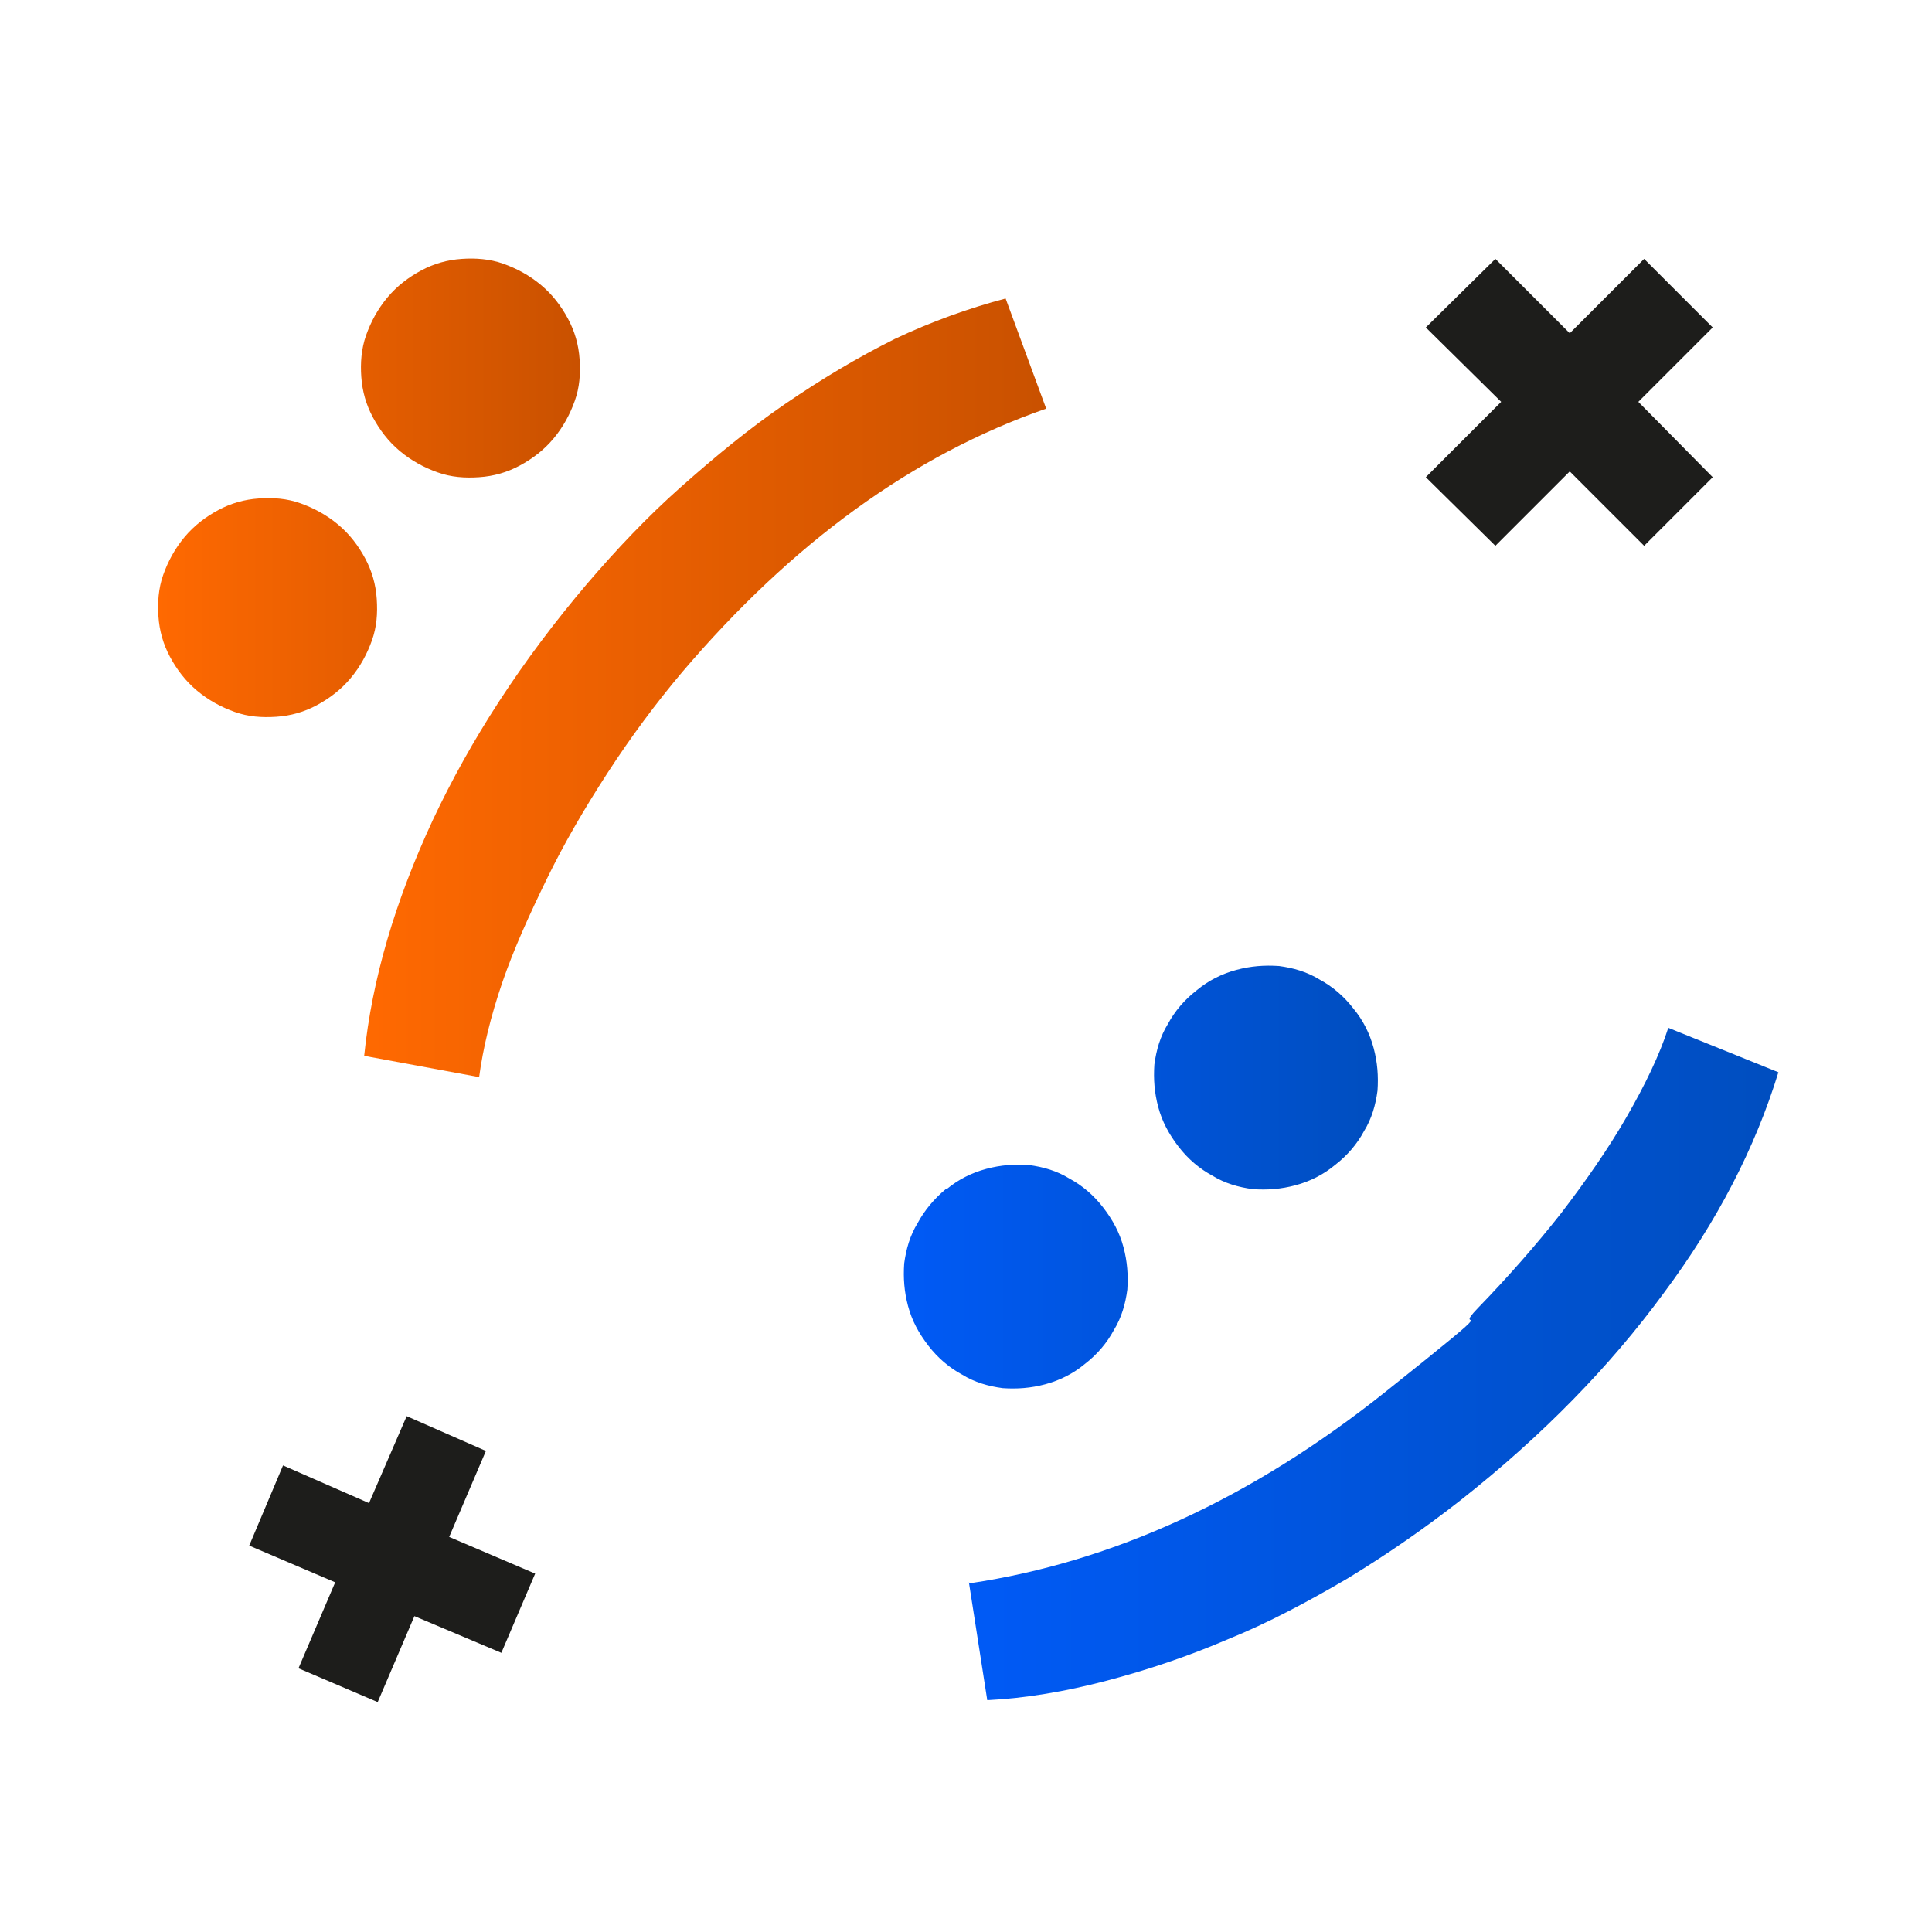
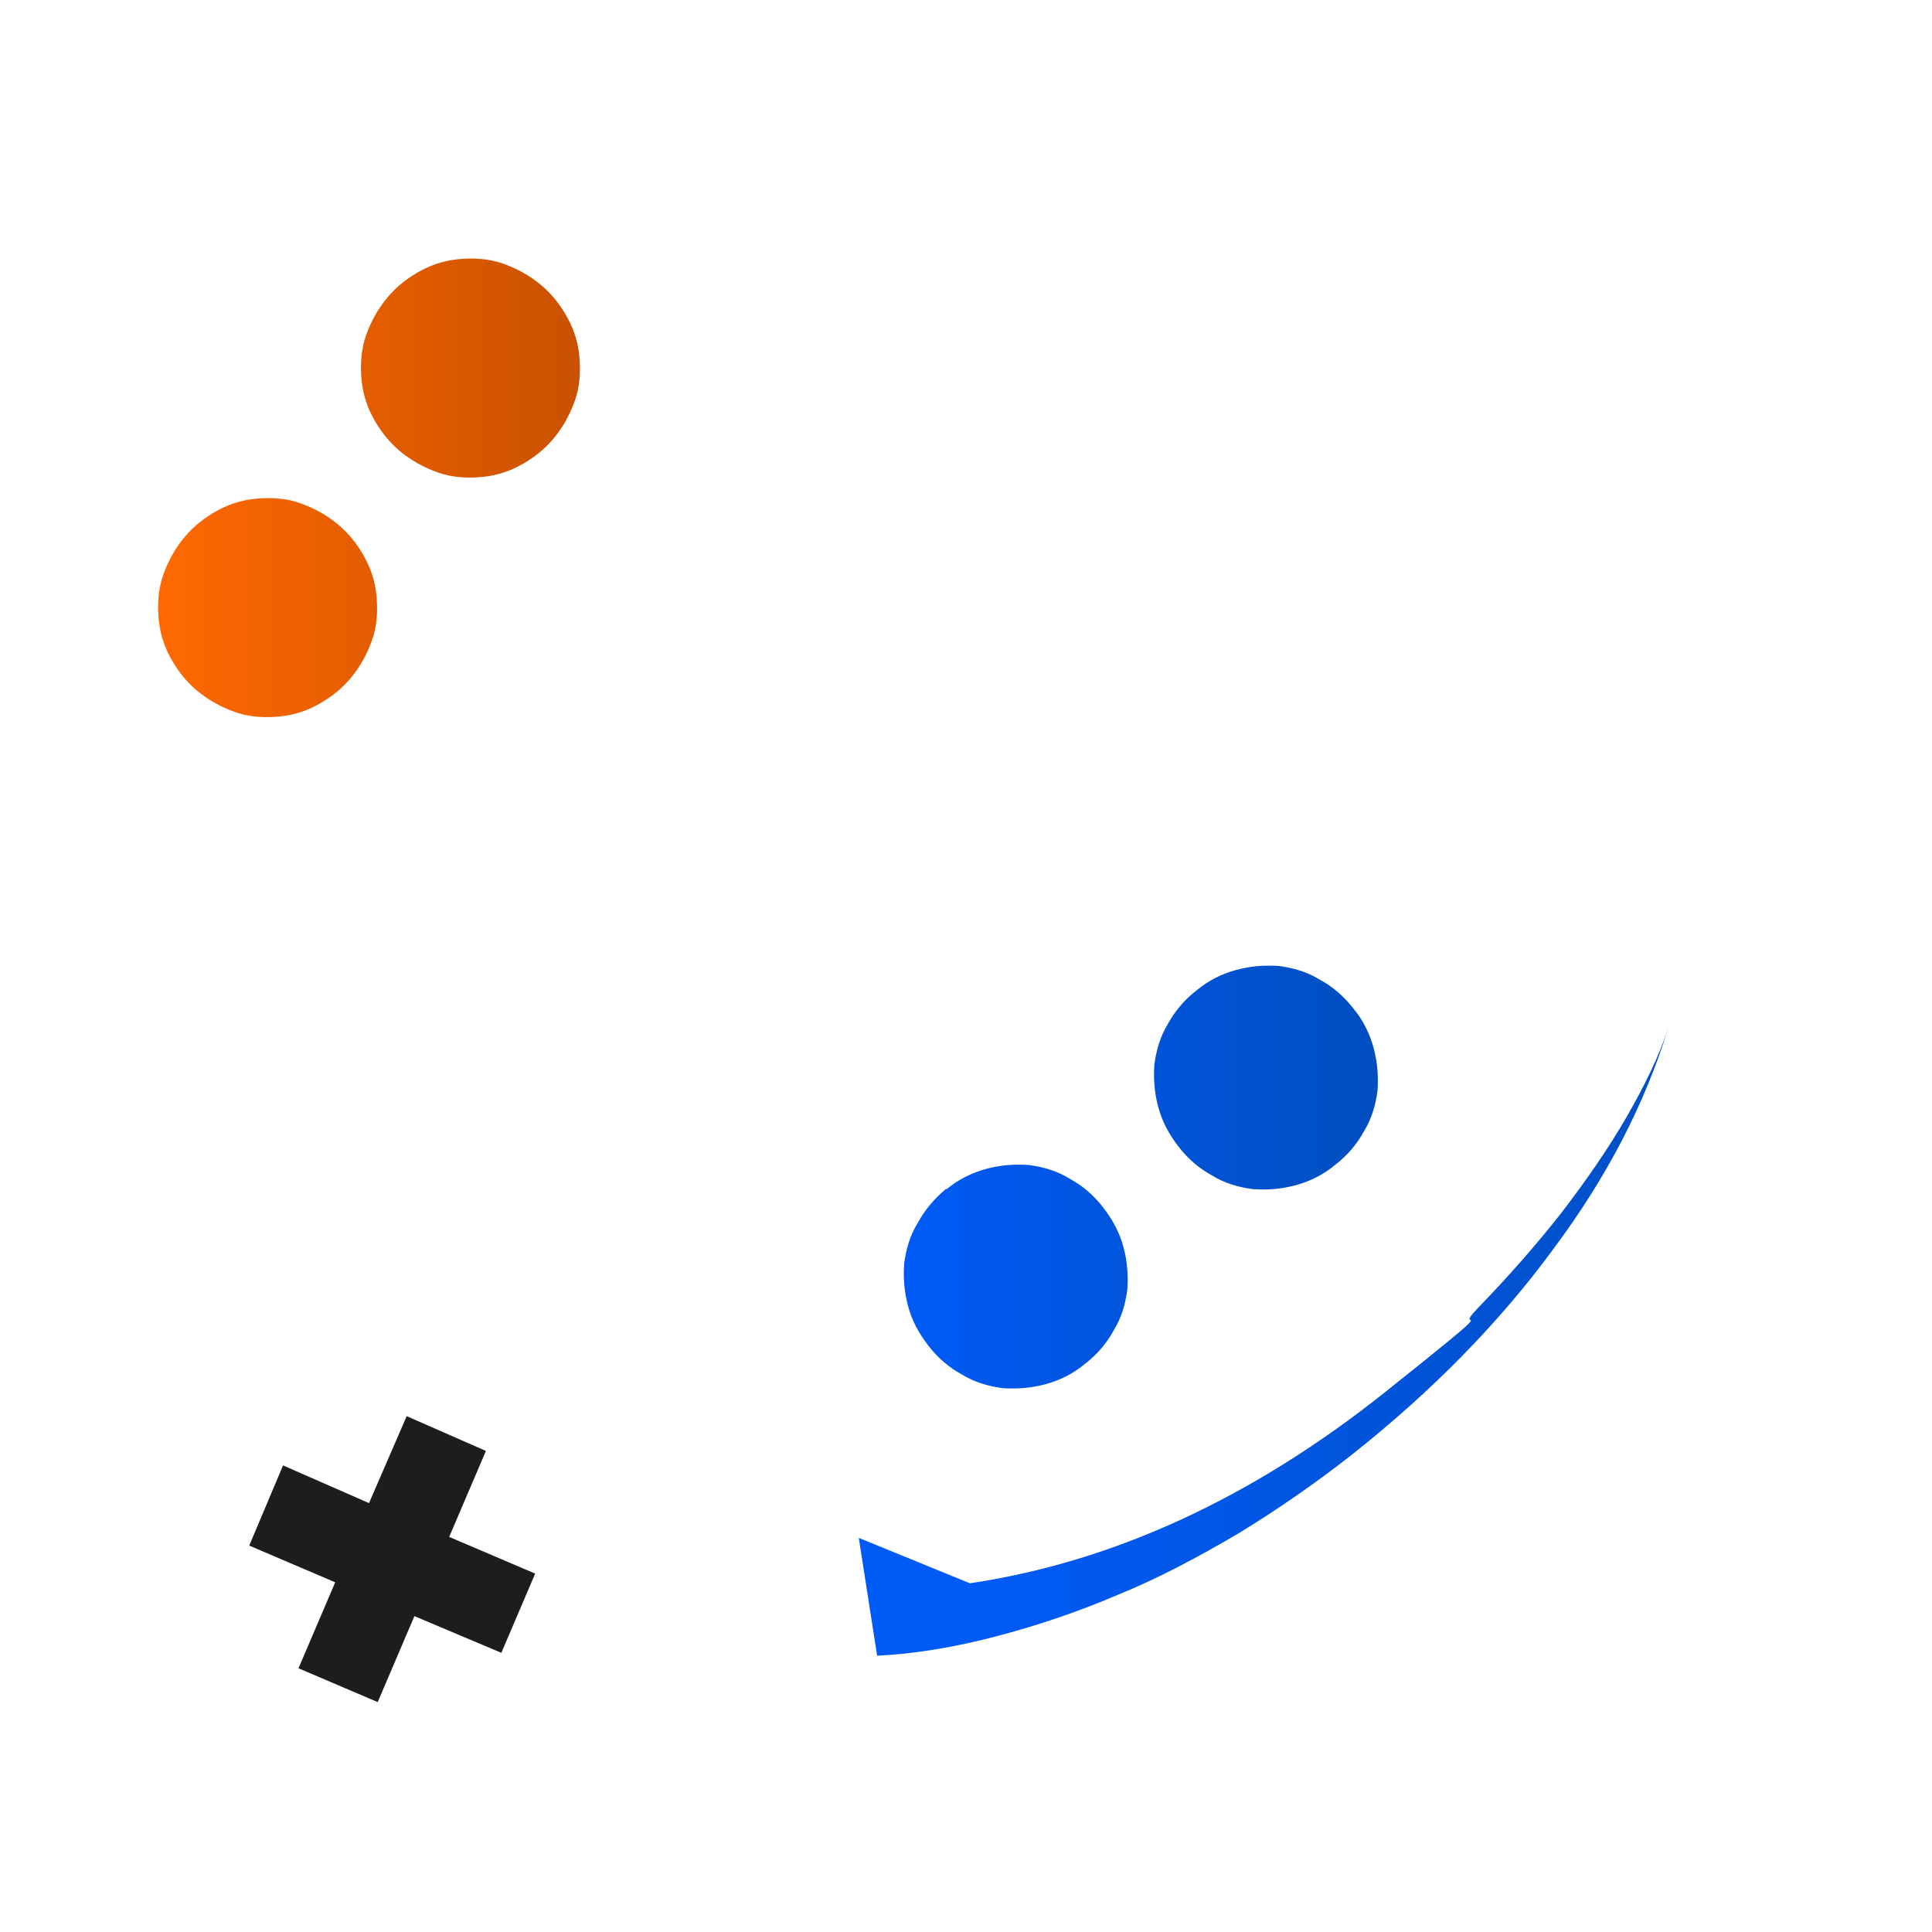
<svg xmlns="http://www.w3.org/2000/svg" xmlns:xlink="http://www.w3.org/1999/xlink" id="Capa_1" viewBox="0 0 200 200">
  <defs>
    <style>      .st0 {        fill: #1d1d1b;      }      .st1 {        fill: url(#Degradado_sin_nombre_141);      }      .st2 {        fill: url(#Degradado_sin_nombre_111);      }      .st3 {        fill: url(#Degradado_sin_nombre_11);      }      .st4 {        fill: url(#Degradado_sin_nombre_14);      }    </style>
    <linearGradient id="Degradado_sin_nombre_14" data-name="Degradado sin nombre 14" x1="16.4" y1="50.5" x2="60.1" y2="50.5" gradientUnits="userSpaceOnUse">
      <stop offset="0" stop-color="#ff6901" />
      <stop offset="1" stop-color="#c95100" />
    </linearGradient>
    <linearGradient id="Degradado_sin_nombre_141" data-name="Degradado sin nombre 14" x1="37.7" y1="71.3" x2="108.3" y2="71.3" xlink:href="#Degradado_sin_nombre_14" />
    <linearGradient id="Degradado_sin_nombre_11" data-name="Degradado sin nombre 11" x1="93.6" y1="121.8" x2="142.6" y2="121.8" gradientUnits="userSpaceOnUse">
      <stop offset="0" stop-color="#005af6" />
      <stop offset="1" stop-color="#004ebf" />
    </linearGradient>
    <linearGradient id="Degradado_sin_nombre_111" data-name="Degradado sin nombre 11" x1="100.4" y1="141.2" x2="184.2" y2="141.2" xlink:href="#Degradado_sin_nombre_11" />
  </defs>
  <g>
    <path class="st4" d="M40.1,30.8c1-1.2,2.2-2.1,3.5-2.8,1.3-.7,2.7-1.1,4.2-1.2,1.4-.1,2.9,0,4.3.5,1.4.5,2.7,1.2,3.9,2.2s2.1,2.2,2.8,3.5c.7,1.3,1.1,2.7,1.2,4.2.1,1.5,0,2.9-.5,4.3-.5,1.4-1.2,2.7-2.2,3.9-1,1.2-2.2,2.1-3.5,2.8-1.3.7-2.7,1.1-4.2,1.2s-2.9,0-4.3-.5c-1.4-.5-2.7-1.2-3.9-2.2s-2.1-2.2-2.8-3.5c-.7-1.3-1.1-2.7-1.2-4.2-.1-1.4,0-2.9.5-4.3.5-1.4,1.2-2.7,2.2-3.9ZM19.1,55.6c1-1.2,2.2-2.1,3.5-2.8,1.3-.7,2.7-1.1,4.2-1.2s2.9,0,4.3.5c1.4.5,2.7,1.2,3.9,2.2,1.2,1,2.1,2.2,2.8,3.5.7,1.3,1.1,2.7,1.2,4.2.1,1.5,0,2.9-.5,4.3-.5,1.4-1.2,2.7-2.2,3.9s-2.2,2.1-3.5,2.8c-1.3.7-2.7,1.1-4.2,1.2s-2.9,0-4.3-.5c-1.4-.5-2.7-1.2-3.9-2.2s-2.1-2.2-2.8-3.5c-.7-1.3-1.1-2.7-1.2-4.2-.1-1.4,0-2.9.5-4.3.5-1.4,1.2-2.7,2.2-3.9Z" />
-     <path class="st1" d="M108.3,42.3c-13.8,4.8-26.3,13.9-37.7,27.3-2.7,3.2-5.3,6.7-7.7,10.4-2.4,3.7-4.5,7.3-6.3,11-1.8,3.7-3.4,7.2-4.6,10.7-1.2,3.5-2,6.8-2.4,9.8l-11.9-2.2c.8-7.9,3.2-16,7.1-24.4,3.9-8.3,9.2-16.5,16-24.5,3-3.5,6.2-6.9,9.7-10,3.5-3.1,7-6,10.8-8.6s7.5-4.8,11.3-6.7c3.8-1.8,7.7-3.2,11.5-4.2l4.2,11.4Z" />
  </g>
  <g>
    <path class="st3" d="M123.9,102.5c1.2-1,2.6-1.7,4.1-2.1,1.5-.4,2.9-.5,4.4-.4,1.5.2,2.9.6,4.2,1.4,1.3.7,2.5,1.7,3.5,3,1,1.2,1.7,2.6,2.1,4.1.4,1.5.5,2.9.4,4.4-.2,1.5-.6,2.9-1.4,4.2-.7,1.3-1.7,2.5-3,3.5-1.2,1-2.6,1.7-4.1,2.1-1.5.4-2.9.5-4.4.4-1.5-.2-2.9-.6-4.2-1.4-1.3-.7-2.5-1.7-3.5-3s-1.7-2.6-2.1-4.1c-.4-1.5-.5-2.9-.4-4.4.2-1.5.6-2.9,1.4-4.2.7-1.3,1.7-2.5,3-3.5ZM98,123.1c1.2-1,2.6-1.7,4.1-2.1,1.5-.4,2.9-.5,4.4-.4,1.5.2,2.9.6,4.2,1.4,1.3.7,2.5,1.7,3.5,3s1.7,2.6,2.1,4.1c.4,1.5.5,2.9.4,4.4-.2,1.5-.6,2.9-1.4,4.2-.7,1.3-1.7,2.5-3,3.5-1.2,1-2.6,1.7-4.1,2.1-1.5.4-2.9.5-4.4.4-1.5-.2-2.9-.6-4.2-1.4-1.3-.7-2.5-1.7-3.5-3s-1.7-2.6-2.1-4.1c-.4-1.5-.5-2.9-.4-4.4.2-1.5.6-2.9,1.4-4.2.7-1.3,1.7-2.5,2.9-3.5Z" />
-     <path class="st2" d="M100.4,163.9c14.8-2.2,29.2-8.8,43-19.8s6.5-5.5,9.6-8.7c3.1-3.2,6-6.5,8.6-9.8,2.6-3.4,4.9-6.7,6.8-10,1.9-3.3,3.4-6.4,4.3-9.2l11.4,4.6c-2.4,7.8-6.3,15.4-11.9,22.9-5.5,7.5-12.5,14.7-21,21.4-3.7,2.9-7.6,5.6-11.7,8.1-4.1,2.4-8.2,4.6-12.4,6.3-4.2,1.8-8.4,3.2-12.6,4.3-4.2,1.1-8.3,1.8-12.3,2l-1.9-12.2Z" />
+     <path class="st2" d="M100.4,163.9c14.8-2.2,29.2-8.8,43-19.8s6.5-5.5,9.6-8.7c3.1-3.2,6-6.5,8.6-9.8,2.6-3.4,4.9-6.7,6.8-10,1.9-3.3,3.4-6.4,4.3-9.2c-2.4,7.8-6.3,15.4-11.9,22.9-5.5,7.5-12.5,14.7-21,21.4-3.7,2.9-7.6,5.6-11.7,8.1-4.1,2.4-8.2,4.6-12.4,6.3-4.2,1.8-8.4,3.2-12.6,4.3-4.2,1.1-8.3,1.8-12.3,2l-1.9-12.2Z" />
  </g>
-   <polygon class="st0" points="177.3 33.9 170.2 26.8 162.5 34.5 154.8 26.8 147.6 33.9 155.4 41.6 147.6 49.4 154.8 56.5 162.5 48.8 170.2 56.5 177.3 49.4 169.6 41.6 177.3 33.9" />
  <polygon class="st0" points="50.3 150.2 42.1 146.6 38.2 155.6 29.3 151.7 25.8 160 34.7 163.8 30.9 172.7 39.1 176.2 42.9 167.3 51.9 171.1 55.4 162.9 46.5 159.1 50.3 150.2" />
</svg>